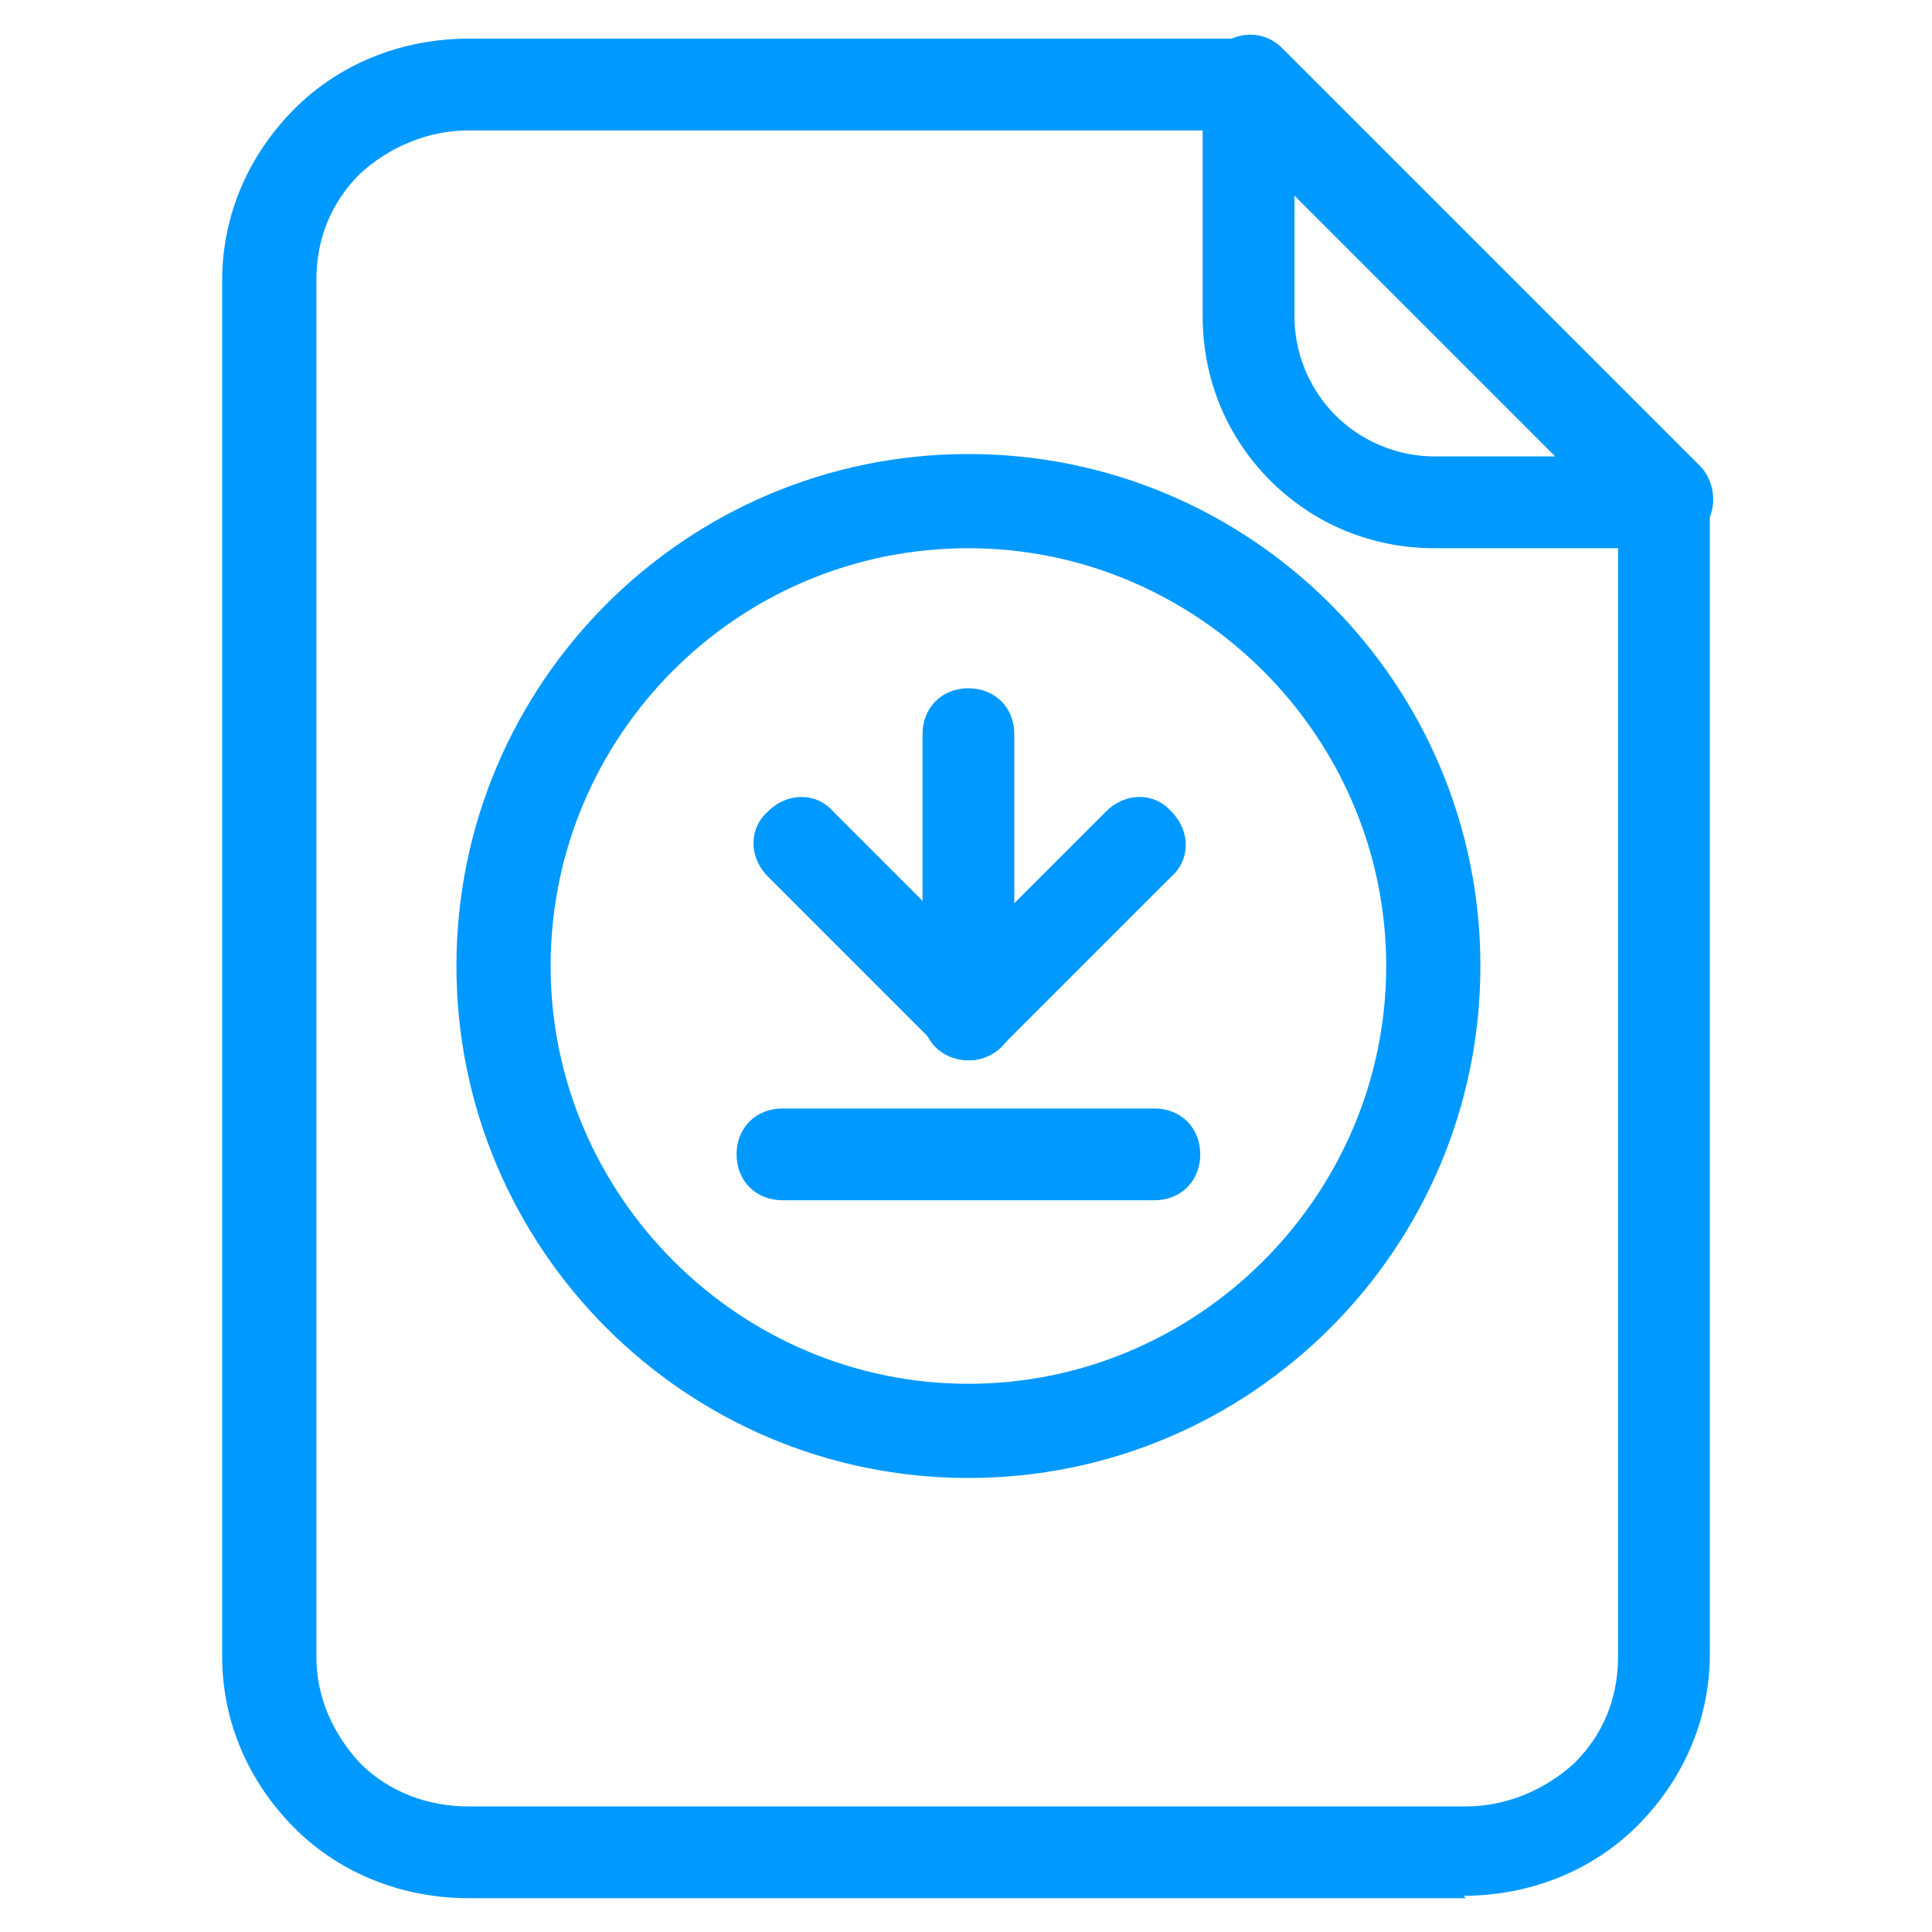
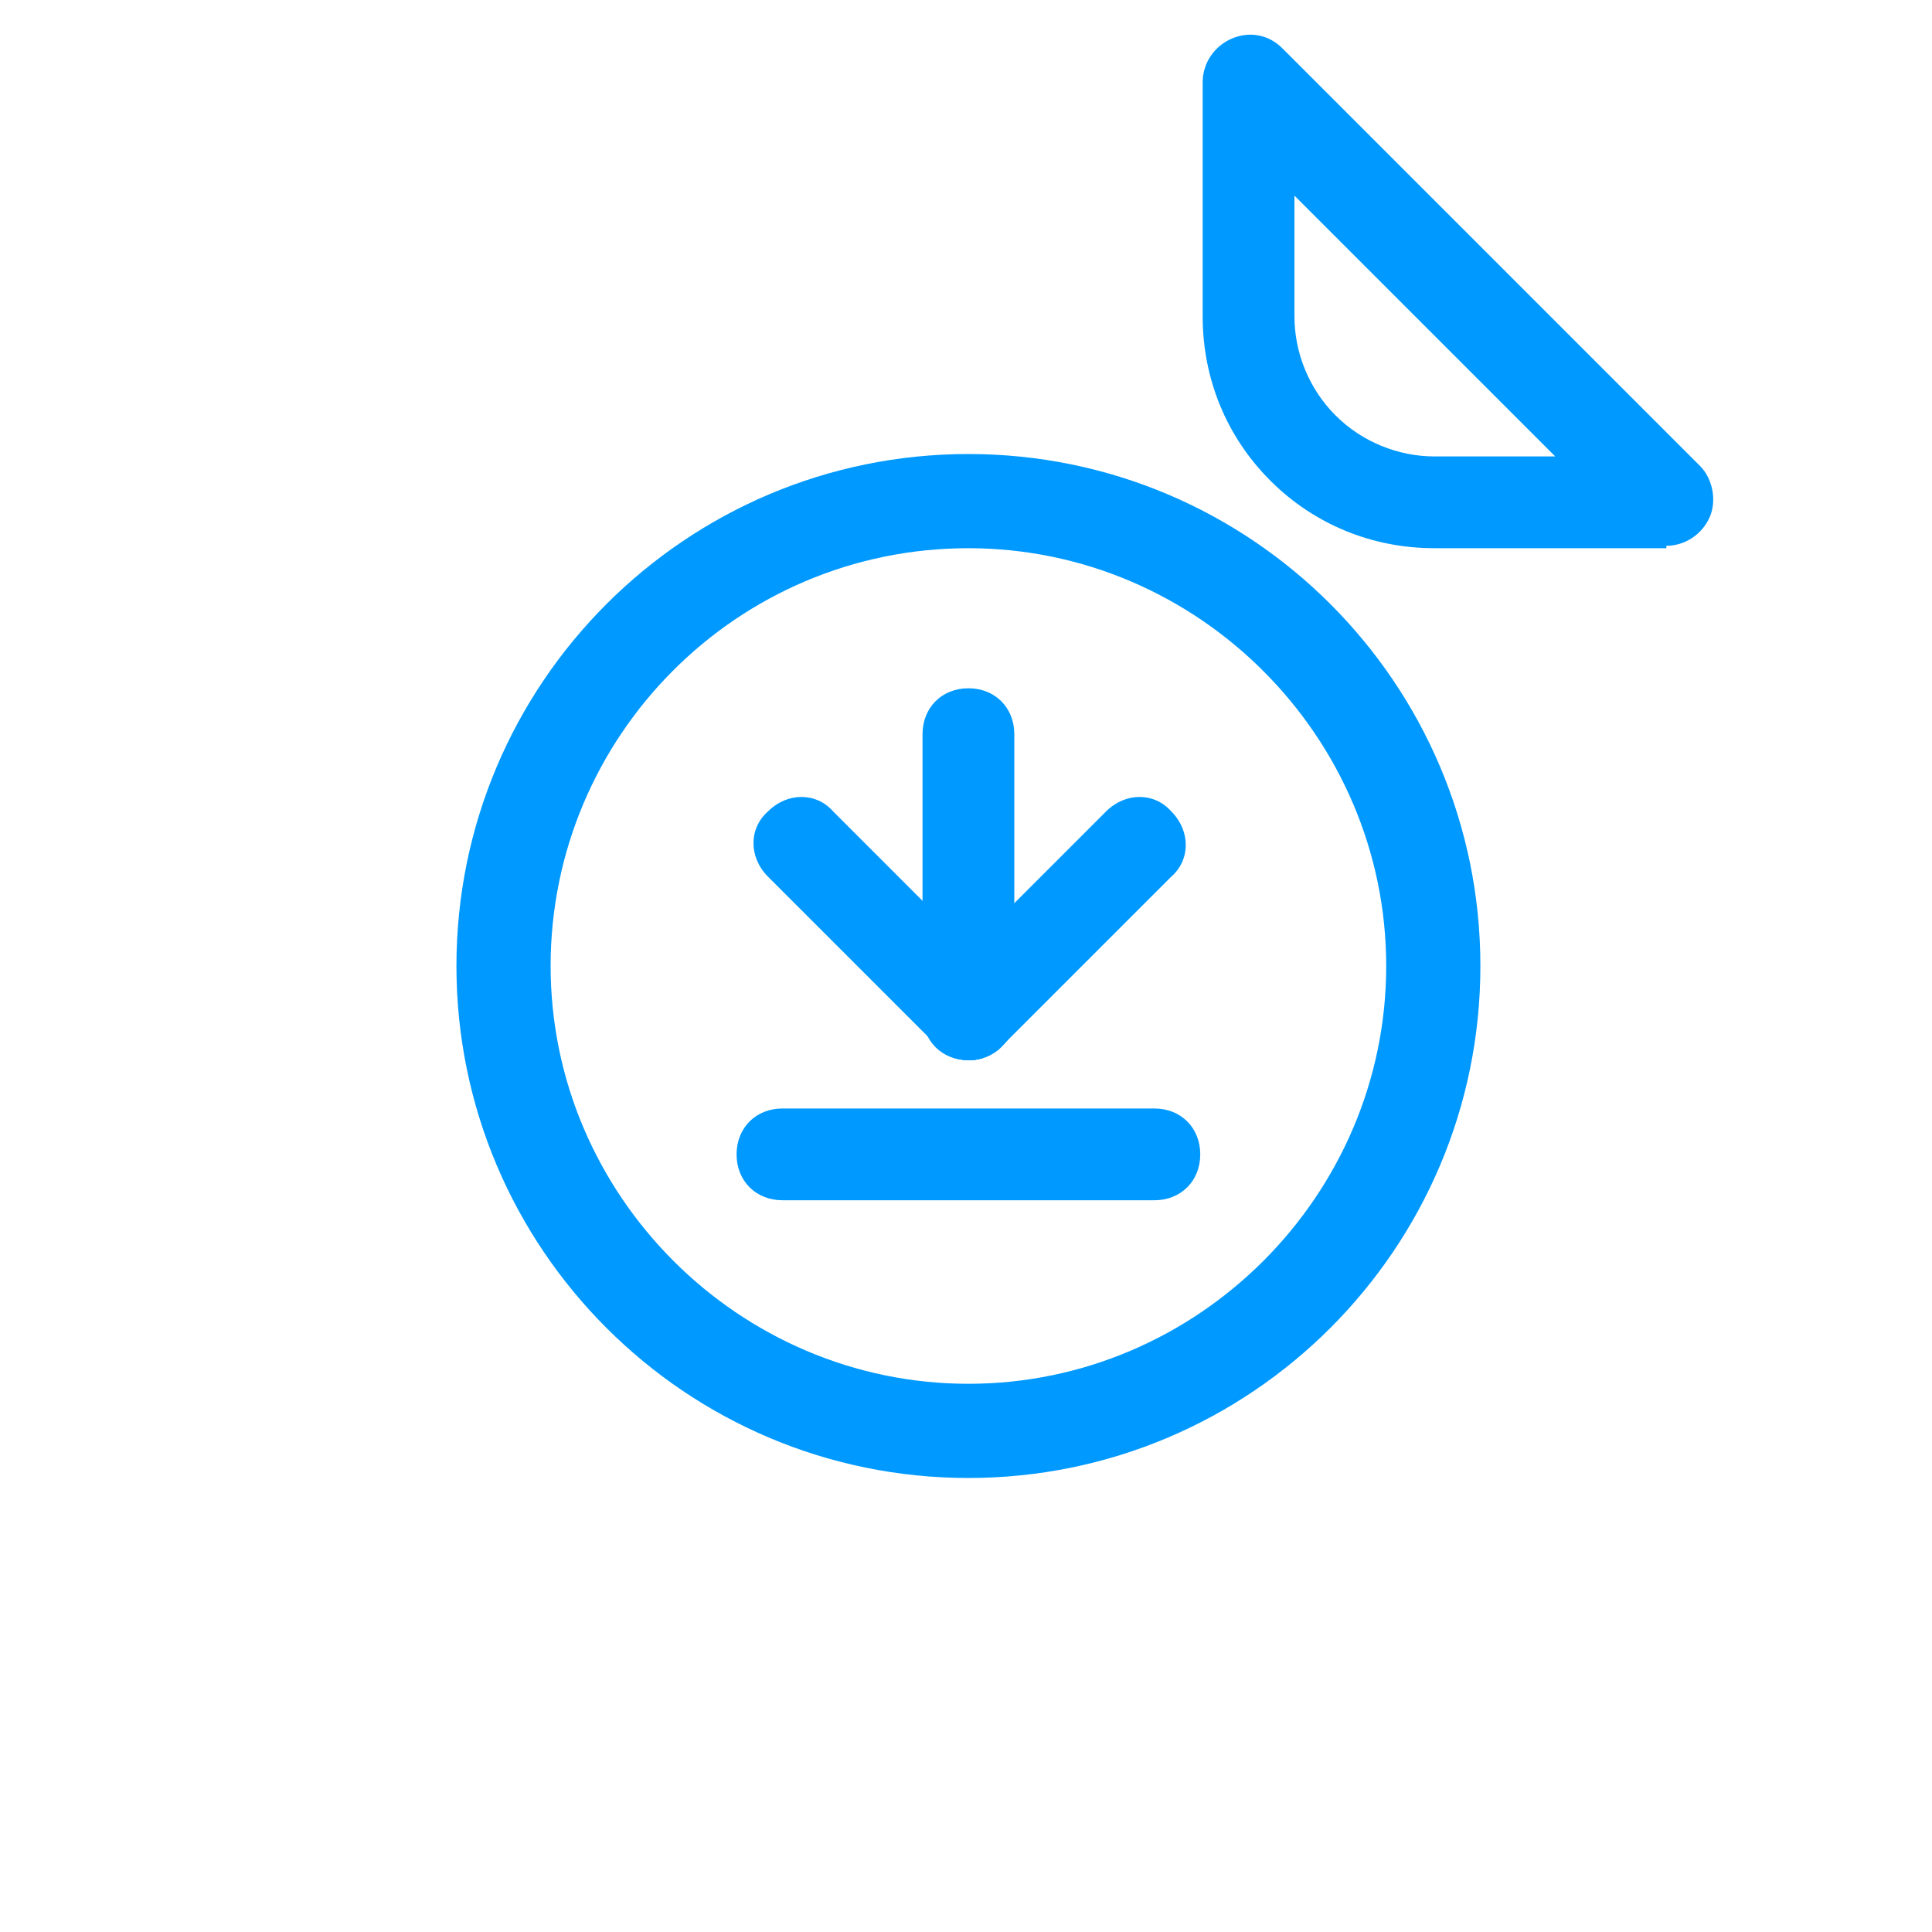
<svg xmlns="http://www.w3.org/2000/svg" id="TT" version="1.1" viewBox="0 0 80 80">
  <defs>
    <style>
      .st0 {
        fill: #09f;
      }
    </style>
  </defs>
-   <path class="st0" d="M60.7,78.6H19.4c-2.7,0-5.3-1-7.2-2.9-1.9-1.9-3-4.4-3-7.1V11.6c0-2.7,1.1-5.2,3-7.1,1.9-1.9,4.5-2.9,7.2-2.9h32.4c1.1,0,1.9.8,1.9,1.9s-.8,1.9-1.9,1.9H19.4c-1.7,0-3.3.7-4.5,1.8-1.2,1.2-1.8,2.7-1.8,4.4v57c0,1.7.7,3.2,1.8,4.4,1.2,1.2,2.8,1.8,4.5,1.8h41.3c1.7,0,3.3-.7,4.5-1.8,1.2-1.2,1.8-2.7,1.8-4.4V20.8c0-1.1.8-1.9,1.9-1.9s1.9.8,1.9,1.9v47.7c0,2.7-1.1,5.2-3,7.1-1.9,1.9-4.5,2.9-7.2,2.9h0Z" />
  <path class="st0" d="M69,22.7h-9.6c-2.6,0-5-1-6.8-2.8-1.8-1.8-2.8-4.2-2.8-6.8V3.4c0-.8.5-1.5,1.2-1.8.7-.3,1.5-.2,2.1.4l17.3,17.3c.5.5.7,1.4.4,2.1-.3.7-1,1.2-1.8,1.2h0ZM53.6,8.1v5c0,1.5.6,3,1.7,4.1,1.1,1.1,2.6,1.7,4.1,1.7h5l-10.8-10.8Z" />
  <path class="st0" d="M47.8,49.7h-15.4c-1.1,0-1.9-.8-1.9-1.9s.8-1.9,1.9-1.9h15.4c1.1,0,1.9.8,1.9,1.9s-.8,1.9-1.9,1.9Z" />
  <path class="st0" d="M40.1,43.9c-1.1,0-1.9-.8-1.9-1.9v-11.6c0-1.1.8-1.9,1.9-1.9s1.9.8,1.9,1.9v11.6c0,1.1-.8,1.9-1.9,1.9Z" />
  <path class="st0" d="M40.1,43.9c-.5,0-1-.2-1.3-.6-.8-.8-.8-2,0-2.7l7-7c.8-.8,2-.8,2.7,0,.8.8.8,2,0,2.7l-7,7c-.4.4-.9.6-1.3.6h0Z" />
  <path class="st0" d="M40.1,43.9c-.5,0-1-.2-1.3-.6l-7-7c-.8-.8-.8-2,0-2.7.8-.8,2-.8,2.7,0l7,7c.8.8.8,2,0,2.7-.4.4-.9.6-1.3.6h0Z" />
  <path class="st0" d="M40.1,61.2c-11.7,0-21.2-9.5-21.2-21.2s9.5-21.2,21.2-21.2,21.2,9.5,21.2,21.2-9.5,21.2-21.2,21.2ZM40.1,22.7c-9.6,0-17.3,7.8-17.3,17.3s7.8,17.3,17.3,17.3,17.3-7.8,17.3-17.3-7.8-17.3-17.3-17.3Z" />
</svg>